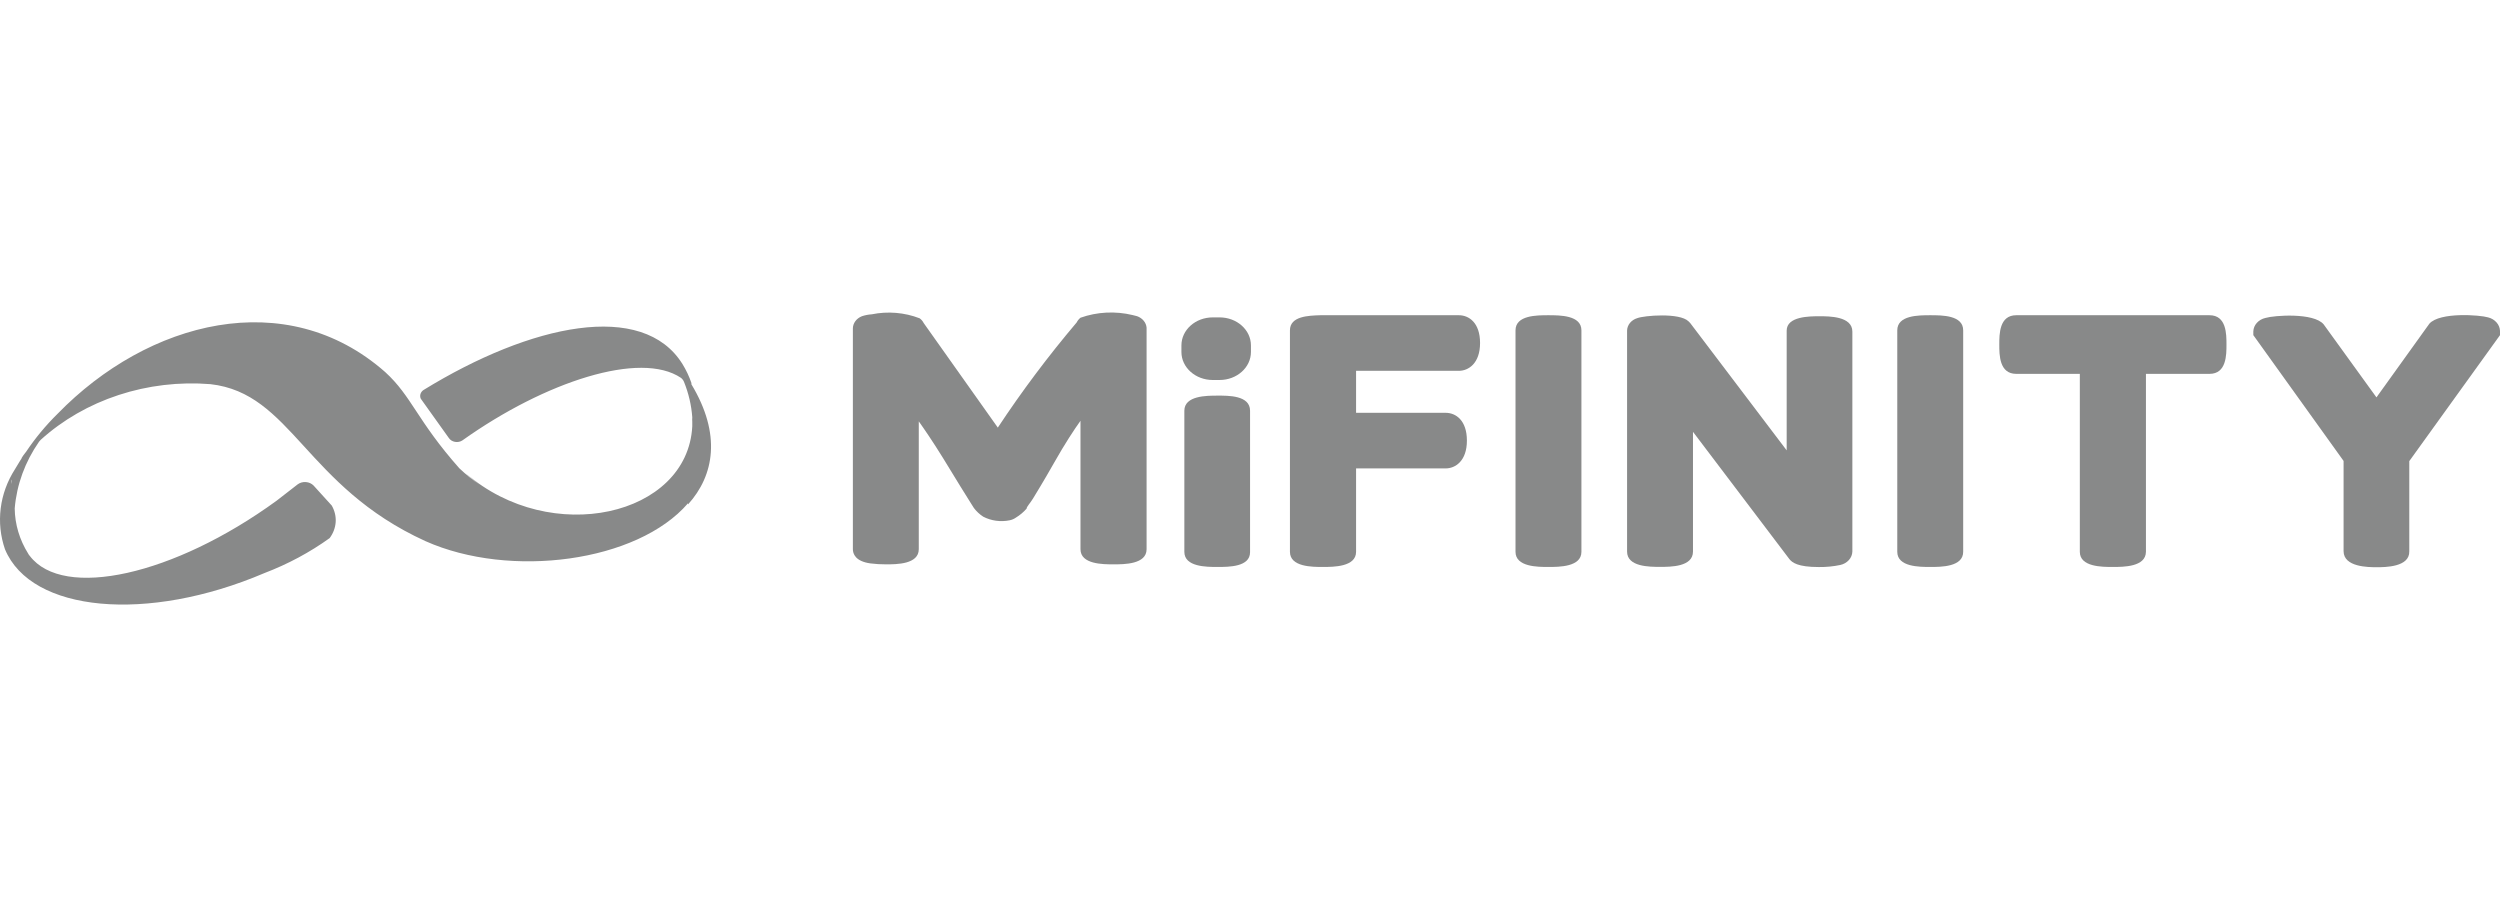
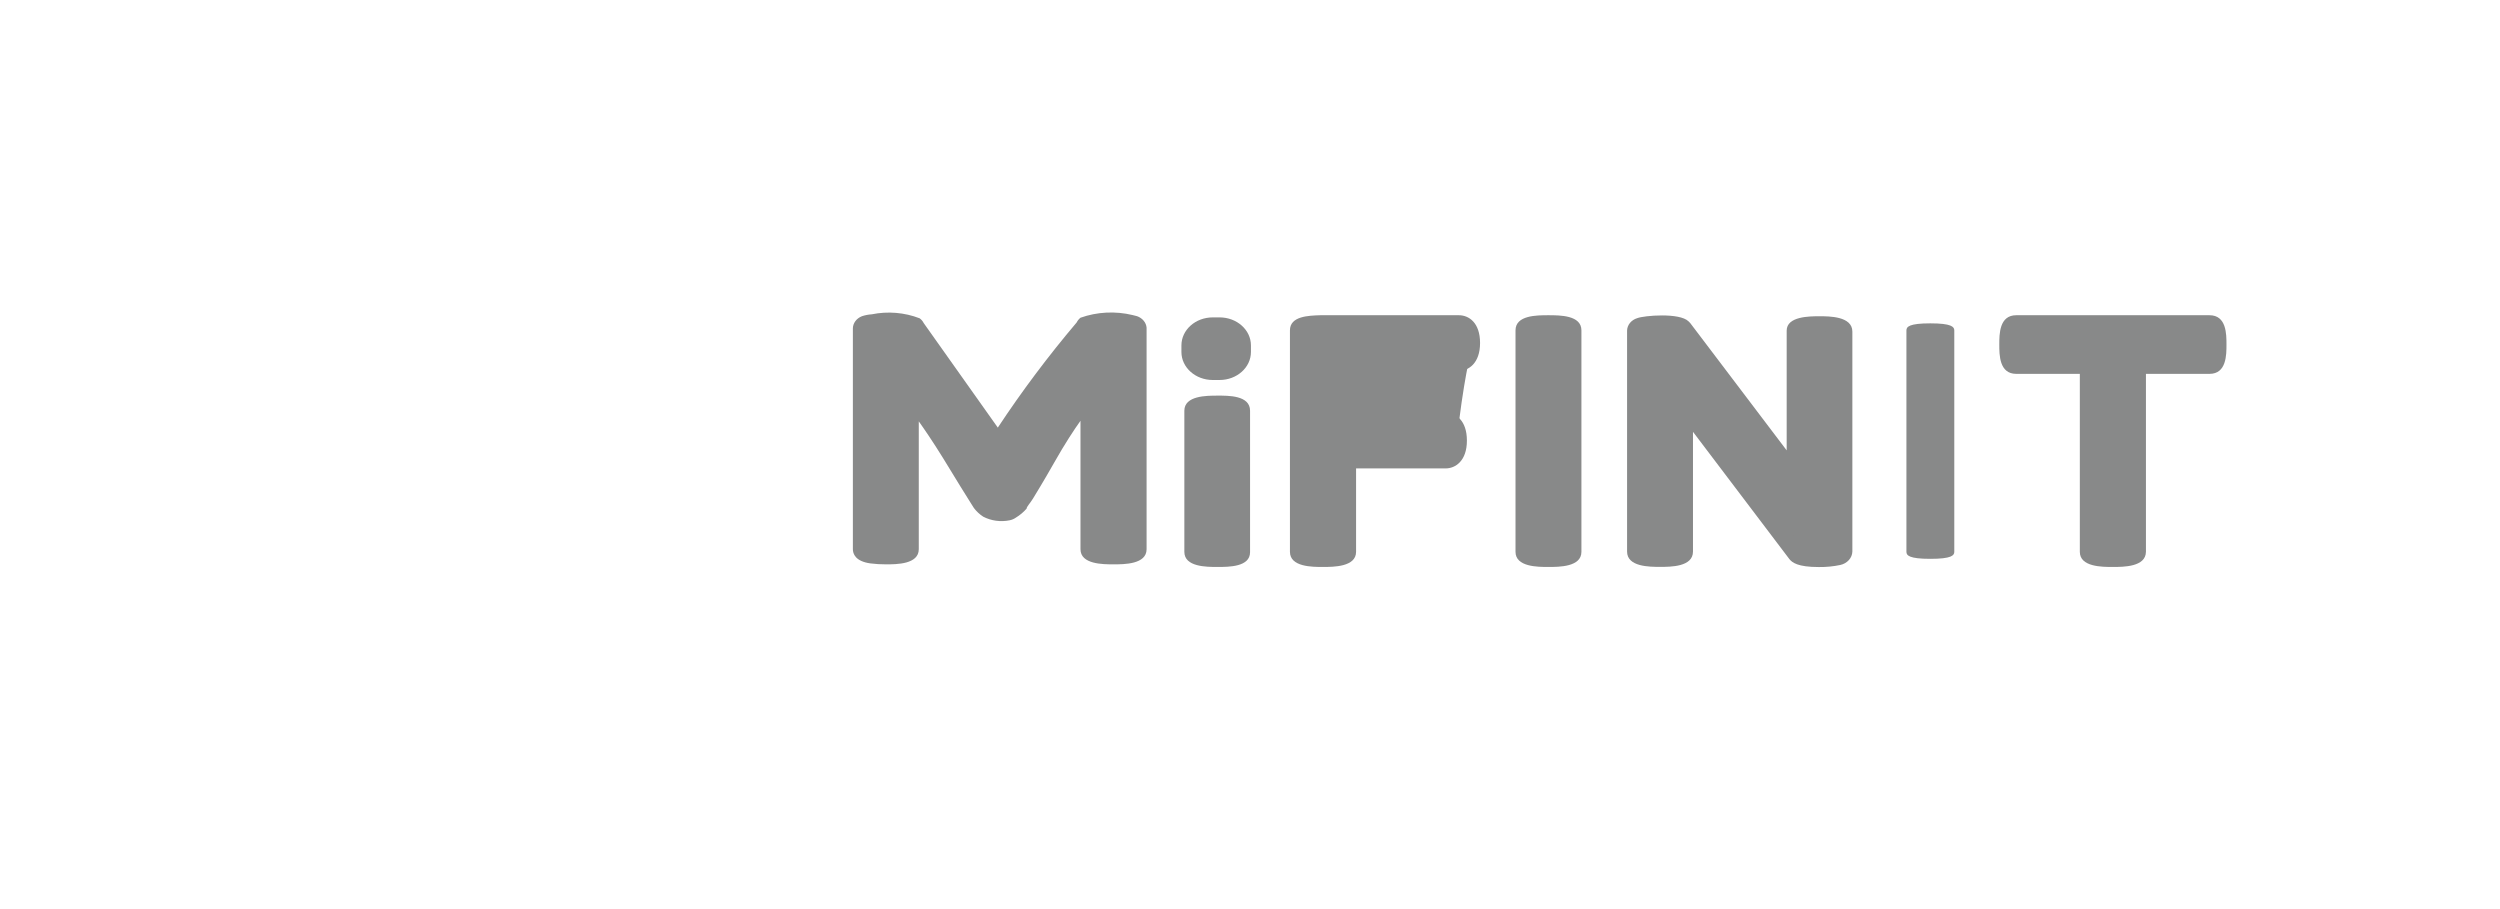
<svg xmlns="http://www.w3.org/2000/svg" width="88" height="32" viewBox="0 0 88 32" fill="none">
  <path d="M40.025 11.13L39.868 11.09C39.261 10.944 38.617 10.976 38.033 11.184C37.976 11.23 37.93 11.287 37.899 11.35C36.895 12.536 35.969 13.771 35.123 15.052L32.513 11.37C32.481 11.305 32.432 11.248 32.371 11.204C31.84 10.998 31.249 10.949 30.685 11.064C30.568 11.071 30.452 11.094 30.342 11.13C30.247 11.167 30.166 11.227 30.109 11.304C30.052 11.381 30.021 11.471 30.021 11.563V19.332C30.021 19.486 30.103 19.759 30.64 19.832C30.82 19.855 31.003 19.866 31.185 19.865C31.558 19.865 32.341 19.865 32.341 19.332V14.832C32.513 15.072 32.833 15.538 33.191 16.117C33.684 16.936 34.012 17.448 34.176 17.715L34.281 17.881C34.369 17.999 34.48 18.103 34.609 18.187C34.89 18.334 35.224 18.379 35.541 18.314C35.62 18.298 35.694 18.266 35.758 18.221C35.903 18.133 36.031 18.025 36.138 17.901C36.138 17.834 36.257 17.721 36.362 17.548C36.466 17.375 36.727 16.956 37.108 16.283C37.488 15.611 37.809 15.125 38.033 14.812C38.033 14.812 38.033 15.658 38.033 15.704V19.332C38.033 19.865 38.824 19.865 39.197 19.865C39.57 19.865 40.36 19.865 40.36 19.332V11.536C40.353 11.447 40.318 11.362 40.258 11.29C40.199 11.218 40.118 11.163 40.025 11.13Z" fill="#888989" />
  <path d="M42.857 14.201C42.111 14.201 42.014 14.321 42.014 14.447V19.427C42.014 19.554 42.111 19.673 42.857 19.673C43.603 19.673 43.7 19.554 43.7 19.427V14.461C43.7 14.321 43.596 14.201 42.857 14.201Z" fill="#888989" />
  <path d="M42.853 19.957C42.472 19.957 41.689 19.957 41.689 19.425V14.458C41.689 13.926 42.472 13.926 42.853 13.926C43.233 13.926 44.002 13.912 44.002 14.458V19.438C44.002 19.957 43.255 19.957 42.853 19.957ZM42.331 19.345C42.502 19.38 42.677 19.393 42.853 19.385C43.028 19.392 43.204 19.379 43.375 19.345V14.525C43.204 14.491 43.028 14.477 42.853 14.485C42.677 14.477 42.502 14.49 42.331 14.525V19.345Z" fill="#888989" />
-   <path d="M51.353 11.382H46.496C45.982 11.382 45.75 11.442 45.75 11.629V19.425C45.75 19.551 45.847 19.671 46.586 19.671C47.324 19.671 47.421 19.551 47.421 19.425V16.202H50.898C51.166 16.202 51.338 15.929 51.338 15.537C51.338 15.144 51.166 14.871 50.898 14.871H47.399V12.767H51.353C51.621 12.767 51.793 12.494 51.793 12.101C51.793 11.709 51.621 11.382 51.353 11.382Z" fill="#888989" />
+   <path d="M51.353 11.382H46.496C45.982 11.382 45.75 11.442 45.75 11.629V19.425C45.75 19.551 45.847 19.671 46.586 19.671C47.324 19.671 47.421 19.551 47.421 19.425V16.202H50.898C51.166 16.202 51.338 15.929 51.338 15.537C51.338 15.144 51.166 14.871 50.898 14.871H47.399H51.353C51.621 12.767 51.793 12.494 51.793 12.101C51.793 11.709 51.621 11.382 51.353 11.382Z" fill="#888989" />
  <path d="M46.562 19.957C46.19 19.957 45.406 19.957 45.406 19.424V11.628C45.406 11.129 46.055 11.109 46.48 11.096H51.352C51.702 11.096 52.098 11.355 52.098 12.074C52.098 12.793 51.688 13.053 51.352 13.053H47.734V14.531H50.889C51.24 14.531 51.635 14.791 51.635 15.51C51.635 16.229 51.225 16.488 50.889 16.488H47.734V19.424C47.734 19.957 46.935 19.957 46.562 19.957ZM46.04 19.351C46.387 19.396 46.738 19.396 47.085 19.351V15.916H50.874C50.874 15.916 50.994 15.789 50.994 15.51C50.994 15.23 50.904 15.124 50.874 15.124H47.085V12.46H51.352C51.352 12.46 51.478 12.354 51.478 12.054C51.478 11.755 51.374 11.655 51.359 11.648H46.495C46.344 11.637 46.192 11.637 46.04 11.648V19.351Z" fill="#888989" />
  <path d="M64.047 11.382C63.301 11.382 63.212 11.509 63.212 11.635V16.782L59.235 11.529C58.756 11.375 58.235 11.357 57.743 11.476C57.7 11.488 57.662 11.511 57.634 11.543C57.606 11.576 57.589 11.615 57.587 11.655V19.411C57.587 19.498 57.587 19.671 58.43 19.671C59.273 19.671 59.265 19.498 59.265 19.411V14.272L63.249 19.518C63.346 19.631 63.689 19.671 63.995 19.671C64.216 19.676 64.436 19.656 64.651 19.611C64.823 19.564 64.86 19.478 64.86 19.411V11.635C64.89 11.509 64.786 11.382 64.047 11.382Z" fill="#888989" />
  <path d="M64.024 19.96C63.278 19.96 63.084 19.801 62.987 19.681L59.593 15.2V19.415C59.593 19.954 58.81 19.954 58.437 19.954C58.064 19.954 57.273 19.954 57.273 19.415V11.638C57.275 11.541 57.31 11.447 57.374 11.368C57.438 11.29 57.528 11.23 57.631 11.199C57.87 11.106 59.123 10.999 59.437 11.312L59.496 11.372L62.891 15.853V11.638C62.891 11.132 63.703 11.132 64.047 11.132C64.39 11.132 65.203 11.132 65.203 11.672V19.415C65.2 19.524 65.157 19.63 65.08 19.715C65.003 19.8 64.897 19.861 64.778 19.887C64.531 19.939 64.278 19.963 64.024 19.96ZM63.495 19.335C63.667 19.379 63.846 19.397 64.024 19.388C64.207 19.389 64.389 19.375 64.569 19.348V11.712C64.398 11.677 64.222 11.664 64.047 11.672C63.874 11.664 63.701 11.677 63.532 11.712V17.703L58.989 11.712C58.634 11.655 58.27 11.655 57.915 11.712V19.348C58.087 19.378 58.262 19.391 58.437 19.388C58.61 19.392 58.782 19.378 58.952 19.348V13.356L63.495 19.335Z" fill="#888989" />
  <path d="M67.948 11.382C67.202 11.382 67.106 11.502 67.106 11.629V19.425C67.106 19.551 67.202 19.671 67.948 19.671C68.694 19.671 68.791 19.551 68.791 19.425V11.629C68.791 11.502 68.687 11.382 67.948 11.382Z" fill="#888989" />
-   <path d="M67.948 19.957C67.567 19.957 66.784 19.957 66.784 19.424V11.628C66.784 11.096 67.53 11.096 67.948 11.096C68.366 11.096 69.104 11.096 69.104 11.628V19.424C69.104 19.957 68.321 19.957 67.948 19.957ZM67.418 19.345C67.592 19.378 67.77 19.392 67.948 19.384C68.123 19.392 68.299 19.378 68.47 19.345V11.702C68.298 11.671 68.123 11.658 67.948 11.662C67.77 11.658 67.593 11.671 67.418 11.702V19.345Z" fill="#888989" />
  <path d="M54.498 11.382C53.752 11.382 53.655 11.502 53.655 11.629V19.425C53.655 19.551 53.76 19.671 54.498 19.671C55.237 19.671 55.341 19.551 55.341 19.425V11.629C55.341 11.502 55.244 11.382 54.498 11.382Z" fill="#888989" />
  <path d="M54.502 19.957C54.129 19.957 53.346 19.957 53.346 19.424V11.628C53.346 11.096 54.092 11.096 54.502 11.096C54.912 11.096 55.666 11.096 55.666 11.628V19.424C55.666 19.957 54.882 19.957 54.502 19.957ZM53.98 19.345C54.151 19.378 54.327 19.392 54.502 19.384C54.68 19.392 54.858 19.378 55.032 19.345V11.702C54.857 11.671 54.679 11.658 54.502 11.662C54.327 11.658 54.152 11.671 53.98 11.702V19.345Z" fill="#888989" />
  <path d="M77.768 11.382H70.965C70.823 11.382 70.689 11.476 70.689 12.128C70.689 12.78 70.823 12.88 70.965 12.88H73.531V19.425C73.531 19.551 73.636 19.671 74.367 19.671C75.098 19.671 75.21 19.551 75.21 19.425V12.88H77.768C77.918 12.88 78.052 12.787 78.052 12.128C78.052 11.469 77.918 11.382 77.768 11.382Z" fill="#888989" />
  <path d="M74.366 19.957C73.993 19.957 73.21 19.957 73.21 19.424V13.16H70.972C70.375 13.16 70.375 12.494 70.375 12.128C70.375 11.761 70.375 11.096 70.972 11.096H77.775C78.372 11.096 78.372 11.761 78.372 12.128C78.372 12.494 78.372 13.16 77.775 13.16H75.537V19.424C75.53 19.957 74.747 19.957 74.366 19.957ZM73.844 19.351C74.014 19.378 74.186 19.389 74.359 19.384C74.534 19.389 74.709 19.378 74.881 19.351V12.594H77.678C77.717 12.441 77.732 12.284 77.723 12.128C77.732 11.973 77.717 11.819 77.678 11.668H71.054C71.016 11.819 71 11.973 71.009 12.128C71.001 12.284 71.016 12.441 71.054 12.594H73.844V19.351Z" fill="#888989" />
-   <path d="M87.497 11.463C87.183 11.363 86.005 11.336 85.788 11.582L83.67 14.532L81.544 11.589C81.335 11.343 80.164 11.363 79.85 11.456C79.671 11.509 79.634 11.602 79.634 11.662V11.709L82.797 16.143V19.398C82.797 19.465 82.797 19.678 83.64 19.678C84.483 19.678 84.483 19.465 84.483 19.398V16.143L87.676 11.709V11.662C87.698 11.602 87.661 11.516 87.497 11.463Z" fill="#888989" />
-   <path d="M83.658 19.966C83.375 19.966 82.494 19.966 82.494 19.4V16.225L79.317 11.797V11.664C79.321 11.555 79.364 11.45 79.441 11.365C79.518 11.28 79.623 11.219 79.742 11.192C80.055 11.098 81.443 10.999 81.793 11.418L83.651 13.988L85.516 11.391C85.889 10.979 87.291 11.085 87.582 11.172C87.699 11.201 87.802 11.263 87.877 11.348C87.952 11.432 87.995 11.536 88 11.644V11.797L84.807 16.231V19.407C84.822 19.966 83.949 19.966 83.658 19.966ZM83.136 19.341C83.48 19.412 83.837 19.412 84.18 19.341V16.058L87.314 11.711C86.886 11.648 86.448 11.668 86.03 11.771L83.666 15.06L81.301 11.797C80.888 11.694 80.455 11.674 80.033 11.738L83.151 16.085L83.136 19.341Z" fill="#888989" />
  <path d="M42.929 11.172H42.69C42.08 11.172 41.586 11.613 41.586 12.158V12.39C41.586 12.935 42.08 13.376 42.69 13.376H42.929C43.538 13.376 44.033 12.935 44.033 12.39V12.158C44.033 11.613 43.538 11.172 42.929 11.172Z" fill="#888989" />
-   <path d="M24.338 13.528V13.482C24.259 13.251 24.154 13.028 24.024 12.816C22.629 10.572 18.698 11.398 14.908 13.728C14.857 13.762 14.819 13.811 14.801 13.867C14.784 13.922 14.787 13.981 14.811 14.034L15.796 15.413C15.819 15.449 15.851 15.48 15.889 15.505C15.927 15.529 15.971 15.546 16.017 15.554C16.062 15.562 16.11 15.562 16.155 15.552C16.201 15.543 16.244 15.525 16.281 15.499C19.19 13.429 22.547 12.337 23.972 13.302C24.019 13.34 24.055 13.388 24.077 13.442C24.239 13.843 24.337 14.262 24.368 14.687C24.364 14.74 24.364 14.793 24.368 14.847C24.368 14.88 24.368 14.913 24.368 14.947V15.006C24.203 18.175 19.384 19.254 16.4 16.664C16.561 16.814 16.733 16.954 16.915 17.084C16.649 16.902 16.399 16.702 16.169 16.484C14.677 14.8 14.498 13.954 13.558 13.096C10.075 10.027 5.211 11.291 2.025 14.567C1.609 14.977 1.239 15.423 0.921 15.899C0.854 15.979 0.795 16.063 0.742 16.151L0.779 16.112C0.742 16.165 0.705 16.218 0.675 16.271L0.526 16.518C0.255 16.941 0.085 17.409 0.025 17.893C-0.036 18.378 0.015 18.868 0.175 19.334C1.1 21.558 5.188 21.93 9.306 20.173C10.132 19.858 10.905 19.444 11.604 18.941C11.729 18.773 11.802 18.579 11.816 18.378C11.829 18.176 11.781 17.976 11.678 17.796L11.037 17.09C10.969 17.021 10.874 16.977 10.771 16.969C10.668 16.96 10.566 16.987 10.485 17.044L9.739 17.623C6.121 20.259 2.227 21.118 1.048 19.567C1.026 19.545 1.009 19.52 0.996 19.494L0.936 19.407L0.996 19.494C0.689 19.005 0.524 18.456 0.518 17.896C0.587 17.062 0.881 16.256 1.376 15.546L1.436 15.479C2.208 14.781 3.143 14.243 4.174 13.905C5.206 13.566 6.309 13.435 7.404 13.522C10.268 13.841 10.738 17.117 14.976 19.048C17.959 20.379 22.435 19.787 24.218 17.716V17.756C25.143 16.731 25.397 15.286 24.338 13.528ZM0.399 17.037C0.399 16.984 0.399 16.93 0.399 16.877C0.421 16.93 0.406 16.984 0.399 17.037Z" fill="#888989" />
</svg>